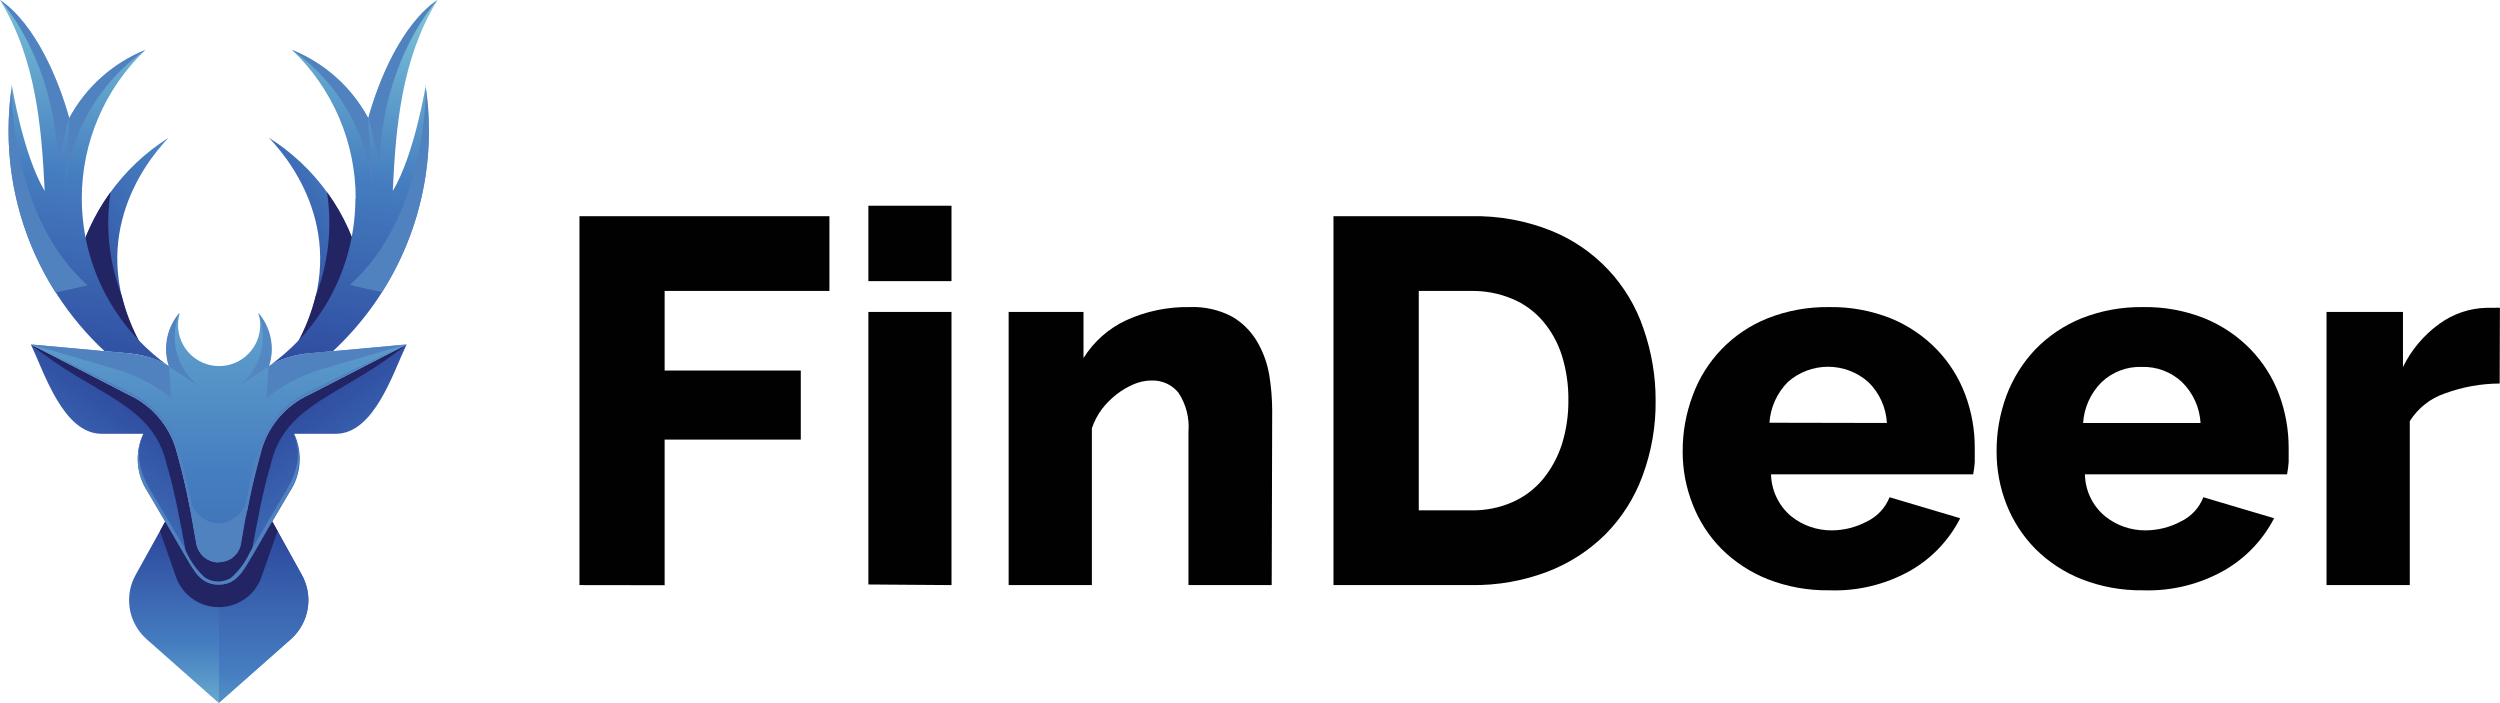
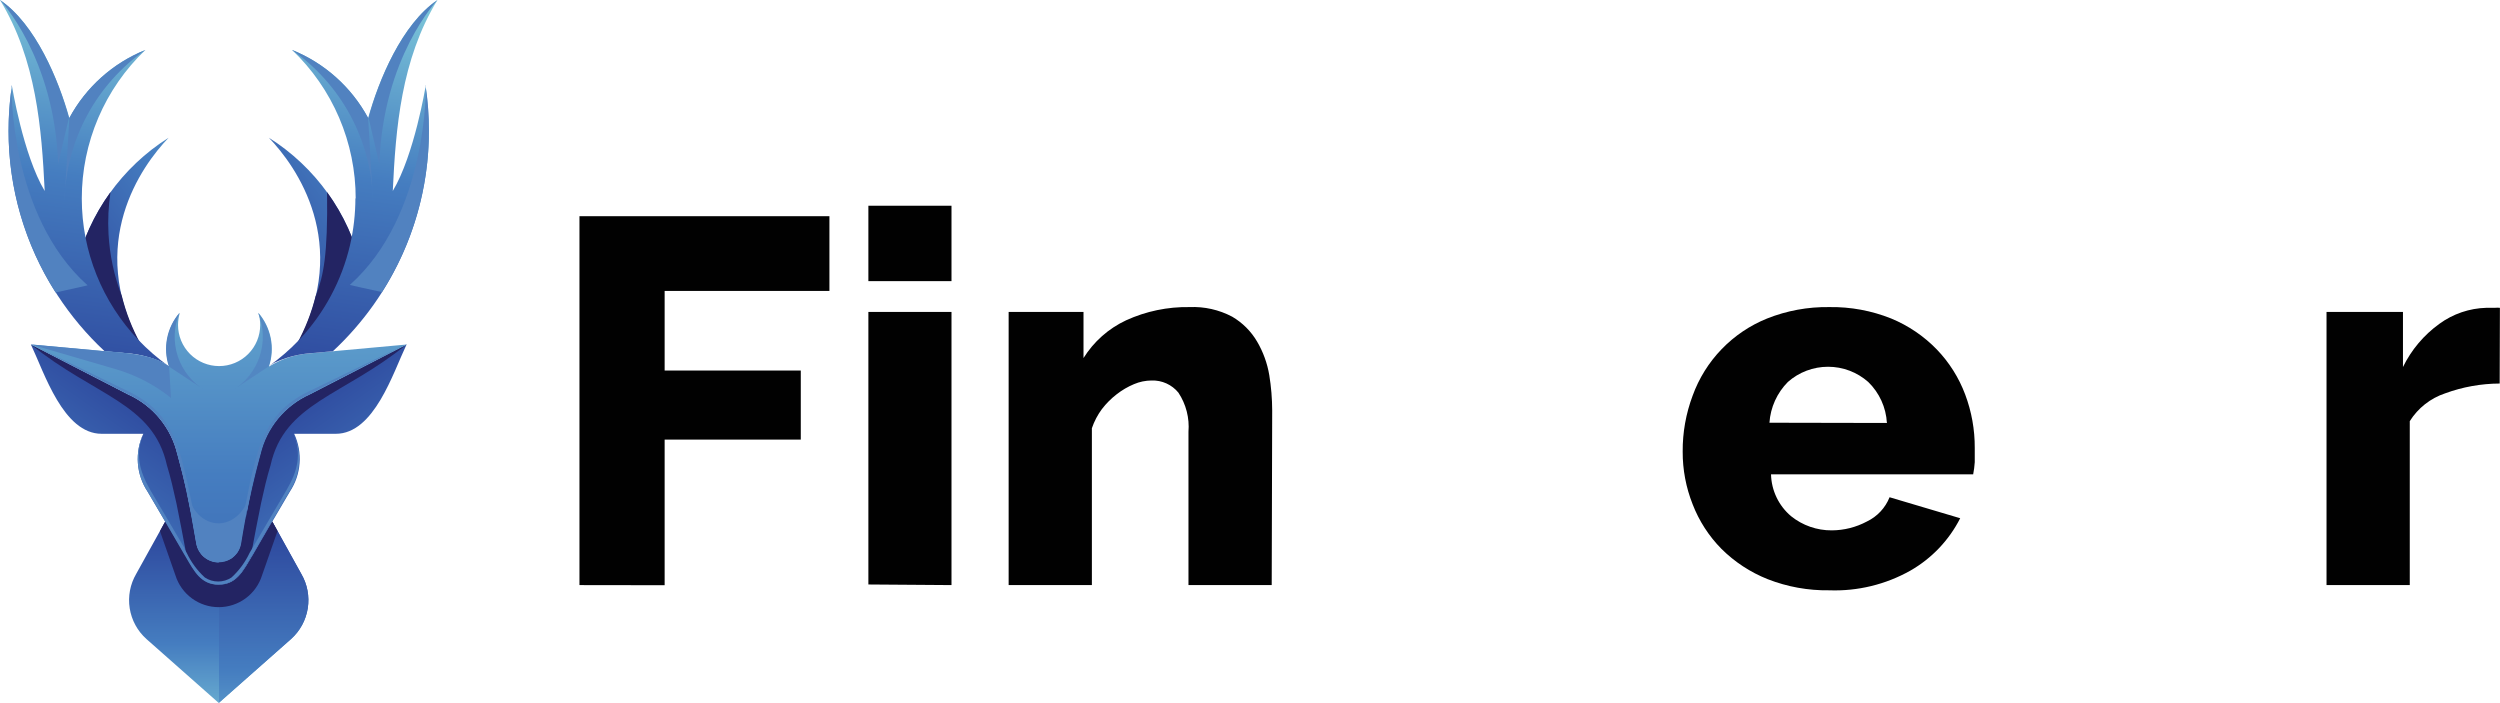
<svg xmlns="http://www.w3.org/2000/svg" width="10911" height="3068" viewBox="0 0 10911 3068" fill="none">
  <path d="M735.918 601.064C616.378 725.594 376.053 1060.99 611.397 1501.83L342.432 1311.71L332.056 1166.43C387.511 932.383 532.506 729.405 735.918 601.064Z" fill="url(#paint0_linear_206_61)" />
  <path d="M1135.22 1983.76C1148.6 1926.38 1175.03 1872.86 1212.47 1827.36C1249.9 1781.86 1297.33 1745.6 1351.05 1721.42L1774.42 1503.49C1715.07 1628.02 1632.88 1893.27 1465.61 1893.27H1283.81C1302.62 1933.4 1310.78 1977.7 1307.51 2021.9C1304.24 2066.11 1289.64 2108.72 1265.13 2145.65L1188.34 2276.41L1105.33 2419.61C1063.82 2487.28 1036.01 2551.62 955.905 2551.62V2454.48C974.272 2454.43 992.305 2449.57 1008.2 2440.37C1020.64 2432.87 1031.23 2422.67 1039.21 2410.53C1047.18 2398.39 1052.33 2384.61 1054.28 2370.22L1060.5 2324.56C1078.93 2209.09 1103.88 2094.75 1135.22 1982.1V1983.76Z" fill="url(#paint1_linear_206_61)" />
  <path d="M1135.21 1983.76C1148.6 1926.38 1175.03 1872.86 1212.47 1827.36C1249.9 1781.86 1297.33 1745.6 1351.05 1721.42L1774.42 1503.49C1496.32 1728.89 1241.06 1758.36 1180.87 2030.25C1164.27 2084.63 1151.4 2141.08 1139.37 2196.29C1124.42 2267.27 1111.56 2338.67 1097.86 2410.07C1097.86 2416.71 1097.86 2422.94 1095.78 2429.16C1058.84 2493.09 1028.54 2550.79 952.584 2550.79V2454.48C970.951 2454.43 988.984 2449.57 1004.88 2440.37C1017.32 2432.87 1027.91 2422.67 1035.89 2410.53C1043.86 2398.39 1049.01 2384.61 1050.96 2370.22L1060.5 2324.56C1078.93 2209.09 1103.88 2094.75 1135.21 1982.1V1983.76Z" fill="#232463" />
  <path d="M531.289 1290.13C549.53 1364.04 577.442 1435.22 614.303 1501.83L362.771 1328.32C354.884 1313.79 347.413 1299.68 340.357 1286.81L332.056 1166.43C359.915 1048.24 410.99 936.772 482.311 838.501C473.229 898.93 470.309 960.125 473.594 1021.14C478.623 1113.23 497.947 1203.98 530.874 1290.13H531.289Z" fill="#232463" />
  <path d="M774.104 1983.76C760.722 1926.38 734.285 1872.86 696.851 1827.36C659.417 1781.86 611.994 1745.6 558.268 1721.42L134.897 1503.49C193.837 1628.02 276.436 1893.27 443.709 1893.27H625.51C606.7 1933.4 598.538 1977.7 601.809 2021.9C605.08 2066.11 619.675 2108.72 644.188 2145.65L720.976 2276.41L803.99 2419.61C845.496 2487.28 872.891 2551.62 953.414 2551.62V2454.48C935.047 2454.43 917.014 2449.57 901.116 2440.37C888.68 2432.87 878.085 2422.67 870.112 2410.53C862.138 2398.39 856.989 2384.61 855.043 2370.22L848.817 2324.56C830.388 2209.09 805.444 2094.75 774.104 1982.1V1983.76Z" fill="url(#paint2_linear_206_61)" />
  <path d="M774.104 1983.76C760.721 1926.38 734.285 1872.86 696.851 1827.36C659.417 1781.86 611.993 1745.6 558.268 1721.42L134.897 1503.49C412.994 1728.89 668.262 1758.36 728.447 2030.25C745.049 2084.63 757.917 2141.08 769.954 2196.29C784.896 2267.27 797.763 2338.67 811.461 2410.07C811.461 2416.71 811.461 2422.94 813.536 2429.16C850.477 2493.09 880.362 2550.79 956.735 2550.79V2454.48C938.368 2454.43 920.335 2449.57 904.436 2440.37C892 2432.87 881.406 2422.67 873.432 2410.53C865.459 2398.39 860.31 2384.61 858.363 2370.22L848.817 2324.56C830.388 2209.09 805.443 2094.75 774.104 1982.1V1983.76Z" fill="#232463" />
  <path d="M954.659 2483.12V2454.48C936.292 2454.43 918.259 2449.57 902.361 2440.37C889.925 2432.87 879.33 2422.67 871.357 2410.53C863.383 2398.39 858.234 2384.61 856.288 2370.22L848.817 2324.56C842.591 2289.27 836.365 2256.07 830.554 2225.35C835.119 2270.59 848.402 2398.86 848.402 2398.86C852.661 2423.41 865.894 2445.51 885.531 2460.85C905.168 2476.19 929.806 2483.69 954.659 2481.88V2483.12Z" fill="#232463" />
  <path d="M720.975 2276.41L594.379 2504.71C567.921 2550.01 557.931 2603.06 566.1 2654.87C574.269 2706.69 600.096 2754.1 639.207 2789.05L954.659 3068L1270.11 2789.05C1309.22 2754.1 1335.05 2706.69 1343.22 2654.87C1351.39 2603.06 1341.4 2550.01 1314.94 2504.71L1188.34 2276.41L1105.33 2419.61C1063.82 2487.28 1036.01 2551.62 955.905 2551.62C875.796 2551.62 846.326 2487.28 806.48 2419.61L723.466 2276.41H720.975Z" fill="url(#paint3_linear_206_61)" />
  <path d="M954.66 3068L1270.11 2789.05C1309.22 2754.1 1335.05 2706.69 1343.22 2654.87C1351.39 2603.06 1341.4 2550.01 1314.94 2504.71L1188.34 2276.41L1105.33 2419.61C1063.82 2487.28 1036.01 2551.62 955.905 2551.62V3068H954.66Z" fill="url(#paint4_linear_206_61)" />
  <path d="M720.975 2276.41L698.146 2317.92L765.803 2511.35C778.448 2551.54 803.58 2586.64 837.544 2611.56C871.509 2636.48 912.535 2649.91 954.659 2649.91C996.784 2649.91 1037.81 2636.48 1071.77 2611.56C1105.74 2586.64 1130.87 2551.54 1143.52 2511.35L1211.17 2317.92L1188.34 2276.41L1105.33 2419.61C1063.82 2487.28 1036.01 2551.62 955.905 2551.62C875.796 2551.62 846.326 2487.28 806.48 2419.61L720.975 2276.41Z" fill="#232463" />
  <path d="M356.96 866.728C356.855 745.407 381.417 625.332 429.152 513.798C476.888 402.265 546.8 301.602 634.641 217.927C492.641 275.169 375.161 380.322 302.586 515.138C256.513 349.929 154.406 104.19 0 0C158.972 260.267 181.8 562.045 195.083 833.52C100.862 676.197 51.884 373.59 51.884 373.59C20.14 585.176 40.4 801.31 110.91 1003.31C181.421 1205.31 300.061 1387.1 456.576 1532.96L554.948 1541.68C609.339 1545.84 662.513 1559.9 711.844 1583.19C719.865 1587.43 727.627 1592.14 735.088 1597.3C688.036 1563.73 644.259 1525.79 604.341 1483.98C445.559 1317.71 356.959 1096.64 356.96 866.728Z" fill="url(#paint5_linear_206_61)" />
  <path d="M51.883 373.59C42.125 438.859 37.269 504.767 37.356 570.762C36.869 820.748 108.026 1065.64 242.4 1276.43C305.906 1263.15 382.279 1245.3 382.279 1245.3C39.016 939.37 50.223 373.59 50.223 373.59H51.883Z" fill="#5182C0" />
  <path d="M300.51 515.138C256.513 349.929 154.406 104.19 0 0C0 0 238.25 249.06 253.607 716.047L300.51 515.138Z" fill="#5182C0" />
  <path d="M634.641 217.928C492.641 275.17 375.161 380.322 302.586 515.139L281.832 871.709C285.473 742.745 319.284 616.428 380.554 502.891C441.823 389.355 528.846 291.757 634.641 217.928Z" fill="#5182C0" />
  <path d="M558.268 1721.42C611.993 1745.6 659.417 1781.86 696.851 1827.36C734.285 1872.86 760.721 1926.38 774.104 1983.76C808.961 2110.93 836.676 2239.95 857.118 2370.22C860.854 2393.62 872.81 2414.93 890.839 2430.31C908.869 2445.69 931.791 2454.14 955.49 2454.14C979.188 2454.14 1002.11 2445.69 1020.14 2430.31C1038.17 2414.93 1050.13 2393.62 1053.86 2370.22C1074.3 2239.95 1102.02 2110.93 1136.88 1983.76C1150.26 1926.38 1176.69 1872.86 1214.13 1827.36C1251.56 1781.86 1298.99 1745.6 1352.71 1721.42L1776.08 1503.49L1357.28 1541.68C1292.24 1545.48 1229.18 1565.45 1173.82 1599.79C1187.14 1560.06 1189.89 1517.55 1181.81 1476.43C1173.74 1435.31 1155.1 1397 1127.74 1365.26C1132.92 1382.5 1135.57 1400.4 1135.63 1418.39C1135.63 1465.95 1116.74 1511.57 1083.11 1545.19C1049.48 1578.82 1003.88 1597.72 956.32 1597.72C908.764 1597.72 863.156 1578.82 829.529 1545.19C795.901 1511.57 777.01 1465.95 777.01 1418.39C777.065 1400.4 779.722 1382.5 784.896 1365.26C757.537 1397 738.904 1435.31 730.826 1476.43C722.749 1517.55 725.505 1560.06 738.823 1599.79C664.111 1544.58 539.59 1540.43 442.879 1531.72L134.897 1503.49L558.268 1721.42Z" fill="url(#paint6_linear_206_61)" />
  <path d="M807.725 2117.01C824.327 2191.72 840.515 2278.9 856.288 2371.05C860.023 2394.45 871.979 2415.76 890.009 2431.14C908.039 2446.52 930.961 2454.97 954.659 2454.97C978.358 2454.97 1001.28 2446.52 1019.31 2431.14C1037.34 2415.76 1049.3 2394.45 1053.03 2371.05C1067.56 2284.29 1082.92 2202.1 1098.69 2130.29C1057.18 2335.35 849.647 2335.35 811.045 2130.29C810.226 2125.8 809.117 2121.36 807.725 2117.01Z" fill="#5182C0" />
  <path d="M737.163 1599.79L896.135 1704.4C839.58 1670.99 797.005 1618.27 776.258 1555.95C755.51 1493.62 757.989 1425.9 783.236 1365.26C755.877 1397 737.244 1435.31 729.166 1476.43C721.088 1517.55 723.844 1560.06 737.163 1599.79Z" fill="#5182C0" />
  <path d="M700.222 1577.38C626.34 1542.92 525.893 1538.77 442.879 1531.3L134.897 1503.08L508.46 1612.25C595.063 1637.94 675.842 1680.23 746.295 1736.78L737.993 1598.55L700.222 1577.38Z" fill="#5182C0" />
  <path d="M689.015 1799.46C653.109 1762.58 610.949 1732.37 564.494 1710.21L135.312 1502.66L558.683 1720.59C612.409 1744.77 659.832 1781.03 697.266 1826.53C734.7 1872.03 761.137 1925.55 774.519 1982.93C805.688 2095.32 830.493 2209.38 848.817 2324.56L856.288 2368.56C860.023 2391.96 871.979 2413.27 890.009 2428.65C908.039 2444.03 930.961 2452.48 954.66 2452.48C978.358 2452.48 1001.28 2444.03 1019.31 2428.65C1037.34 2413.27 1049.3 2391.96 1053.03 2368.56L1060.5 2324.56C1078.93 2209.09 1103.88 2094.75 1135.21 1982.1C1148.6 1924.72 1175.03 1871.2 1212.47 1825.7C1249.9 1780.2 1297.33 1743.94 1351.05 1719.76L1774.42 1501.83L1345.24 1709.38C1298.78 1731.53 1256.63 1761.75 1220.72 1798.63C1174.79 1850.48 1141.54 1912.29 1123.59 1979.19C1106.57 2035.23 1093.29 2093.35 1082.09 2151.05C1067.14 2222.72 1053.31 2294.81 1040.58 2367.31C1037.11 2387.59 1026.59 2405.99 1010.86 2419.26C995.141 2432.52 975.232 2439.8 954.66 2439.8C934.088 2439.8 914.178 2432.52 898.454 2419.26C882.73 2405.99 872.205 2387.59 868.74 2367.31C856.842 2295.09 843.006 2223 827.233 2151.05C815.196 2093.35 801.914 2035.23 785.726 1979.19C767.457 1912.42 734.244 1850.67 688.6 1798.63L689.015 1799.46Z" fill="#5182C0" />
  <path d="M806.479 2394.29L655.809 2138.59C608.076 2055.57 589.398 1982.51 625.509 1893.27C606.7 1933.4 598.537 1977.7 601.809 2021.9C605.08 2066.11 619.675 2108.72 644.187 2145.65L720.975 2276.41L803.989 2419.61L810.215 2429.99C847.156 2493.92 877.041 2551.62 953.414 2551.62C1029.79 2551.62 1059.67 2493.92 1096.61 2429.99L1102.84 2419.61L1185.85 2276.41L1262.64 2145.65C1287.15 2108.72 1301.75 2066.11 1305.02 2021.9C1308.29 1977.7 1300.13 1933.4 1281.32 1893.27C1317.43 1982.51 1298.75 2056.82 1250.6 2138.59L1100.35 2394.29L1089.56 2412.56C1070.47 2453.39 1043.53 2490.06 1010.28 2520.48C993.038 2531.87 972.831 2537.95 952.169 2537.95C931.507 2537.95 911.3 2531.87 894.059 2520.48C860.805 2490.06 833.866 2453.39 814.781 2412.56L803.989 2394.29H806.479Z" fill="#5182C0" />
  <path d="M954.66 2483.12V2454.48C973.027 2454.43 991.06 2449.57 1006.96 2440.37C1019.39 2432.87 1029.99 2422.67 1037.96 2410.53C1045.94 2398.39 1051.09 2384.61 1053.03 2370.22L1060.5 2324.56C1066.73 2289.27 1072.54 2256.07 1078.77 2225.35C1074.2 2270.59 1060.5 2398.86 1060.5 2398.86C1056.61 2423.61 1043.58 2446 1023.99 2461.6C1004.39 2477.2 979.648 2484.88 954.66 2483.12Z" fill="#232463" />
  <path d="M1173.4 601.064C1292.94 725.594 1533.27 1060.99 1297.92 1501.83L1568.13 1311.71L1577.26 1166.43C1522.01 932.289 1376.97 729.24 1173.4 601.064Z" fill="url(#paint7_linear_206_61)" />
-   <path d="M1378.03 1290.13C1359.79 1364.04 1331.88 1435.22 1295.02 1501.83L1544.06 1326.24C1551.94 1311.71 1559.42 1297.6 1566.47 1284.73L1577.26 1166.43C1549.72 1048.21 1498.77 936.704 1427.42 838.501C1436.51 898.93 1439.43 960.125 1436.14 1021.14C1431.11 1113.23 1411.79 1203.98 1378.86 1290.13H1378.03Z" fill="#232463" />
+   <path d="M1378.03 1290.13C1359.79 1364.04 1331.88 1435.22 1295.02 1501.83L1544.06 1326.24C1551.94 1311.71 1559.42 1297.6 1566.47 1284.73L1577.26 1166.43C1549.72 1048.21 1498.77 936.704 1427.42 838.501C1431.11 1113.23 1411.79 1203.98 1378.86 1290.13H1378.03Z" fill="#232463" />
  <path d="M1552.36 866.728C1552.46 745.407 1527.9 625.332 1480.17 513.798C1432.43 402.265 1362.52 301.602 1274.68 217.927C1416.6 275.29 1534.05 380.41 1606.73 515.138C1652.39 349.929 1754.91 104.19 1909.32 0C1749.93 260.267 1727.1 562.045 1714.24 833.52C1808.46 676.197 1857.44 376.91 1857.44 376.91C1867.11 441.631 1871.97 506.982 1871.96 572.422C1871.83 752.744 1834.54 931.103 1762.41 1096.37C1690.28 1261.63 1584.87 1410.26 1452.74 1532.96L1354.37 1541.68C1299.98 1545.84 1246.81 1559.9 1197.48 1583.19C1189.45 1587.43 1181.69 1592.14 1174.23 1597.3C1221.28 1563.73 1265.06 1525.79 1304.98 1483.98C1414.75 1367.82 1491.68 1224.56 1527.87 1068.88C1543.23 1002.03 1551.02 933.661 1551.11 865.067L1552.36 866.728Z" fill="url(#paint8_linear_206_61)" />
  <path d="M1857.44 373.59C1867.11 438.311 1871.97 503.661 1871.96 569.102C1872.45 819.088 1801.29 1063.98 1666.92 1274.77C1603.41 1261.49 1526.62 1243.64 1526.62 1243.64C1870.3 937.71 1858.68 371.93 1858.68 371.93L1857.44 373.59Z" fill="#5182C0" />
  <path d="M1608.81 515.138C1652.39 349.929 1754.91 104.19 1909.32 0C1909.32 0 1671.07 249.06 1655.71 716.047L1608.81 515.138Z" fill="#5182C0" />
  <path d="M1274.68 217.928C1416.6 275.29 1534.05 380.41 1606.73 515.139L1627.49 871.709C1623.78 742.816 1589.94 616.582 1528.67 503.122C1467.41 389.662 1380.42 292.131 1274.68 218.343V217.928Z" fill="#5182C0" />
-   <path d="M1209.1 1577.38C1282.98 1542.92 1383.43 1538.77 1466.44 1531.3L1774.42 1503.08L1400.86 1612.25C1314.43 1638.05 1233.8 1680.33 1163.44 1736.78L1171.74 1598.55L1208.68 1576.55L1209.1 1577.38Z" fill="#5182C0" />
  <path d="M1172.16 1599.79L1013.18 1704.4C1069.74 1670.99 1112.31 1618.27 1133.06 1555.95C1153.81 1493.62 1151.33 1425.9 1126.08 1365.26C1153.44 1397 1172.08 1435.31 1180.15 1476.43C1188.23 1517.55 1185.47 1560.06 1172.16 1599.79Z" fill="#5182C0" fill-opacity="0.753" />
  <path d="M2529 2553.58V943.548H3619.93V1269.79H2900.76V1617.22H3494.95V1918.57H2900.76V2554.11L2529 2553.58Z" fill="#010101" />
  <path d="M3789.93 1226.89V898H4152.69V1226.89H3789.93ZM3789.93 2550.93V1361.41H4152.69V2553.58L3789.93 2550.93Z" fill="#010101" />
  <path d="M5550.24 2553.58H5186.95V1884.67C5191.93 1824.33 5176.44 1764.08 5143 1713.61C5128.89 1696.36 5110.99 1682.6 5090.69 1673.41C5070.38 1664.23 5048.23 1659.86 5025.96 1660.65C4999.57 1660.81 4973.47 1666.21 4949.17 1676.54C4922.28 1687.82 4897 1702.6 4873.97 1720.49C4849.74 1739.16 4828.03 1760.87 4809.36 1785.11C4790.5 1810.57 4775.67 1838.8 4765.41 1868.79V2553.58H4402.12V1361.41H4728.87V1562.67C4773.59 1490.94 4838.16 1433.72 4914.75 1397.96C5001.6 1358.27 5096.24 1338.54 5191.72 1340.23C5256.29 1337.44 5320.45 1351.88 5377.6 1382.07C5422.76 1408.43 5460.34 1446.01 5486.7 1491.17C5513.11 1536.26 5531.06 1585.8 5539.65 1637.34C5547.96 1688.3 5552.21 1739.83 5552.36 1791.46L5550.24 2553.58Z" fill="#010101" />
-   <path d="M5819.8 2553.58V943.547H6420.87C6540.46 941.061 6659.33 962.675 6770.39 1007.1C6864.36 1045.05 6948.99 1102.9 7018.47 1176.68C7087.95 1250.47 7140.62 1338.42 7172.87 1434.5C7207.98 1534.75 7225.89 1640.22 7225.83 1746.45C7227.25 1859.75 7207.68 1972.34 7168.1 2078.51C7132.87 2173.86 7077.61 2260.55 7006.05 2332.73C6933.64 2404.26 6847.05 2459.83 6751.86 2495.85C6646.46 2535.56 6534.55 2555.15 6421.93 2553.58H5819.8ZM6845.06 1746.45C6845.78 1680.77 6836.31 1615.38 6816.99 1552.61C6799.63 1497.25 6771.36 1445.93 6733.85 1401.67C6697.53 1359.03 6651.61 1325.64 6599.87 1304.22C6543.21 1280.54 6482.27 1268.82 6420.87 1269.79H6192.09V2227.34H6420.87C6483.36 2228.52 6545.35 2216.05 6602.52 2190.79C6653.84 2167.96 6699.16 2133.51 6734.91 2090.17C6771.49 2045.05 6799.33 1993.5 6816.99 1938.17C6836.18 1876.09 6845.64 1811.42 6845.06 1746.45Z" fill="#010101" />
  <path d="M7983.65 2576.35C7891.66 2577.75 7800.29 2561.2 7714.63 2527.63C7639.13 2497.56 7570.49 2452.53 7512.86 2395.23C7458.14 2339.73 7415.41 2273.57 7387.35 2200.86C7358.31 2127.72 7343.57 2049.69 7343.92 1971C7343.34 1887.65 7358.06 1804.89 7387.35 1726.85C7414.84 1651.01 7458.01 1581.81 7514.03 1523.78C7570.06 1465.74 7637.69 1420.16 7712.51 1390.01C7798.73 1355.73 7890.88 1338.82 7983.65 1340.23C8076.09 1338.76 8167.9 1355.68 8253.74 1390.01C8328.66 1420.91 8396.44 1466.88 8452.86 1525.07C8507.15 1581.41 8549.32 1648.28 8576.78 1721.55C8604.85 1796.21 8619.03 1875.36 8618.62 1955.11C8618.62 1976.3 8618.62 1996.95 8618.62 2017.08C8617.46 2034.86 8615.16 2052.55 8611.73 2070.04H7729.46C7730.27 2104.95 7738.48 2139.28 7753.54 2170.78C7768.6 2202.27 7790.18 2230.22 7816.84 2252.76C7867.24 2293.3 7930.09 2315.19 7994.77 2314.72C8048.17 2314.48 8100.71 2301.2 8147.82 2276.06C8193 2254.5 8228.37 2216.67 8246.85 2170.14L8555.07 2261.76C8506.43 2357.66 8430.76 2437.2 8337.41 2490.56C8229.63 2551.16 8107.22 2580.85 7983.65 2576.35ZM8235.2 1846.01C8231.48 1778.21 8202.37 1714.3 8153.65 1667C8105.26 1624.26 8042.92 1600.67 7978.36 1600.67C7913.79 1600.67 7851.46 1624.26 7803.07 1667C7755.68 1714.69 7727.1 1777.88 7722.57 1844.95L8235.2 1846.01Z" fill="#010101" />
-   <path d="M9353.67 2576.35C9261.68 2577.75 9170.31 2561.2 9084.65 2527.63C9009.08 2497.7 8940.42 2452.64 8882.88 2395.23C8828.18 2339.61 8785.3 2273.49 8756.84 2200.86C8728.23 2127.61 8713.68 2049.64 8713.94 1971C8713.43 1887.7 8727.97 1804.99 8756.84 1726.85C8784.77 1652.31 8827.26 1584.08 8881.82 1526.13C8938.54 1467.3 9006.89 1420.94 9082.53 1390.01C9168.74 1355.69 9260.89 1338.77 9353.67 1340.23C9445.94 1338.72 9537.59 1355.64 9623.23 1390.01C9698.31 1420.9 9766.26 1466.87 9822.88 1525.07C9877.17 1581.41 9919.34 1648.28 9946.8 1721.55C9974.62 1796.27 9988.79 1875.38 9988.64 1955.11C9988.64 1976.3 9988.64 1996.95 9988.64 2017.08C9987.22 2034.84 9984.92 2052.51 9981.75 2070.04H9099.48C9100.05 2104.99 9108.15 2139.4 9123.23 2170.93C9138.31 2202.47 9160.01 2230.38 9186.86 2252.76C9237.17 2293.46 9300.08 2315.37 9364.79 2314.72C9418.19 2314.41 9470.71 2301.14 9517.84 2276.06C9562.98 2254.61 9598.22 2216.72 9616.34 2170.14L9925.09 2261.76C9876.44 2356.1 9801.84 2434.57 9710.08 2487.91C9601.76 2549.83 9478.37 2580.45 9353.67 2576.35ZM9604.16 1846.01C9600.19 1778.28 9571.11 1714.45 9522.61 1667C9475.23 1623.02 9412.46 1599.43 9347.85 1601.33C9315.58 1600.22 9283.41 1605.55 9253.22 1617C9223.04 1628.46 9195.43 1645.82 9172.03 1668.06C9124.44 1715.61 9095.82 1778.88 9091.53 1846.01H9604.16Z" fill="#010101" />
  <path d="M10909.6 1673.89C10828.2 1674.27 10747.6 1688.78 10671.3 1716.79C10607.4 1738.19 10553 1781.04 10517.2 1838.07V2553.58H10153.9V1361.41H10487.5V1601.86C10524.1 1526.88 10578.7 1462.11 10646.4 1413.32C10706 1369.81 10777.5 1345.43 10851.3 1343.41H10887.9C10895.4 1342.65 10903.1 1342.65 10910.6 1343.41L10909.6 1673.89Z" fill="#010101" />
  <defs>
    <linearGradient id="paint0_linear_206_61" x1="288.888" y1="1344.09" x2="1400.5" y2="494.046" gradientUnits="userSpaceOnUse">
      <stop stop-color="#2D479D" />
      <stop offset="0.5" stop-color="#457DC0" />
      <stop offset="1" stop-color="#85D2DD" />
    </linearGradient>
    <linearGradient id="paint1_linear_206_61" x1="1184.19" y1="1772.47" x2="2004.03" y2="2930.96" gradientUnits="userSpaceOnUse">
      <stop stop-color="#2D479D" />
      <stop offset="0.5" stop-color="#457DC0" />
      <stop offset="1" stop-color="#85D2DD" />
    </linearGradient>
    <linearGradient id="paint2_linear_206_61" x1="725.126" y1="1772.47" x2="-94.715" y2="2930.96" gradientUnits="userSpaceOnUse">
      <stop stop-color="#2D479D" />
      <stop offset="0.5" stop-color="#457DC0" />
      <stop offset="1" stop-color="#85D2DD" />
    </linearGradient>
    <linearGradient id="paint3_linear_206_61" x1="954.659" y1="2313.76" x2="954.659" y2="3306.68" gradientUnits="userSpaceOnUse">
      <stop stop-color="#2D479D" />
      <stop offset="0.5" stop-color="#457DC0" />
      <stop offset="1" stop-color="#85D2DD" />
    </linearGradient>
    <linearGradient id="paint4_linear_206_61" x1="1150.16" y1="2313.76" x2="1150.16" y2="3538.72" gradientUnits="userSpaceOnUse">
      <stop stop-color="#2D479D" />
      <stop offset="0.5" stop-color="#457DC0" />
      <stop offset="1" stop-color="#85D2DD" />
    </linearGradient>
    <linearGradient id="paint5_linear_206_61" x1="246.966" y1="1679.08" x2="493.552" y2="-131.167" gradientUnits="userSpaceOnUse">
      <stop stop-color="#2D479D" />
      <stop offset="0.5" stop-color="#457DC0" />
      <stop offset="1" stop-color="#85D2DD" />
    </linearGradient>
    <linearGradient id="paint6_linear_206_61" x1="954.66" y1="3708.91" x2="954.66" y2="440.005" gradientUnits="userSpaceOnUse">
      <stop stop-color="#2D479D" />
      <stop offset="0.5" stop-color="#457DC0" />
      <stop offset="1" stop-color="#85D2DD" />
    </linearGradient>
    <linearGradient id="paint7_linear_206_61" x1="1031.45" y1="1215.41" x2="2143.06" y2="365.781" gradientUnits="userSpaceOnUse">
      <stop stop-color="#2D479D" />
      <stop offset="0.5" stop-color="#457DC0" />
      <stop offset="1" stop-color="#85D2DD" />
    </linearGradient>
    <linearGradient id="paint8_linear_206_61" x1="1404.6" y1="1677" x2="1651.6" y2="-133.657" gradientUnits="userSpaceOnUse">
      <stop stop-color="#2D479D" />
      <stop offset="0.5" stop-color="#457DC0" />
      <stop offset="1" stop-color="#85D2DD" />
    </linearGradient>
  </defs>
</svg>